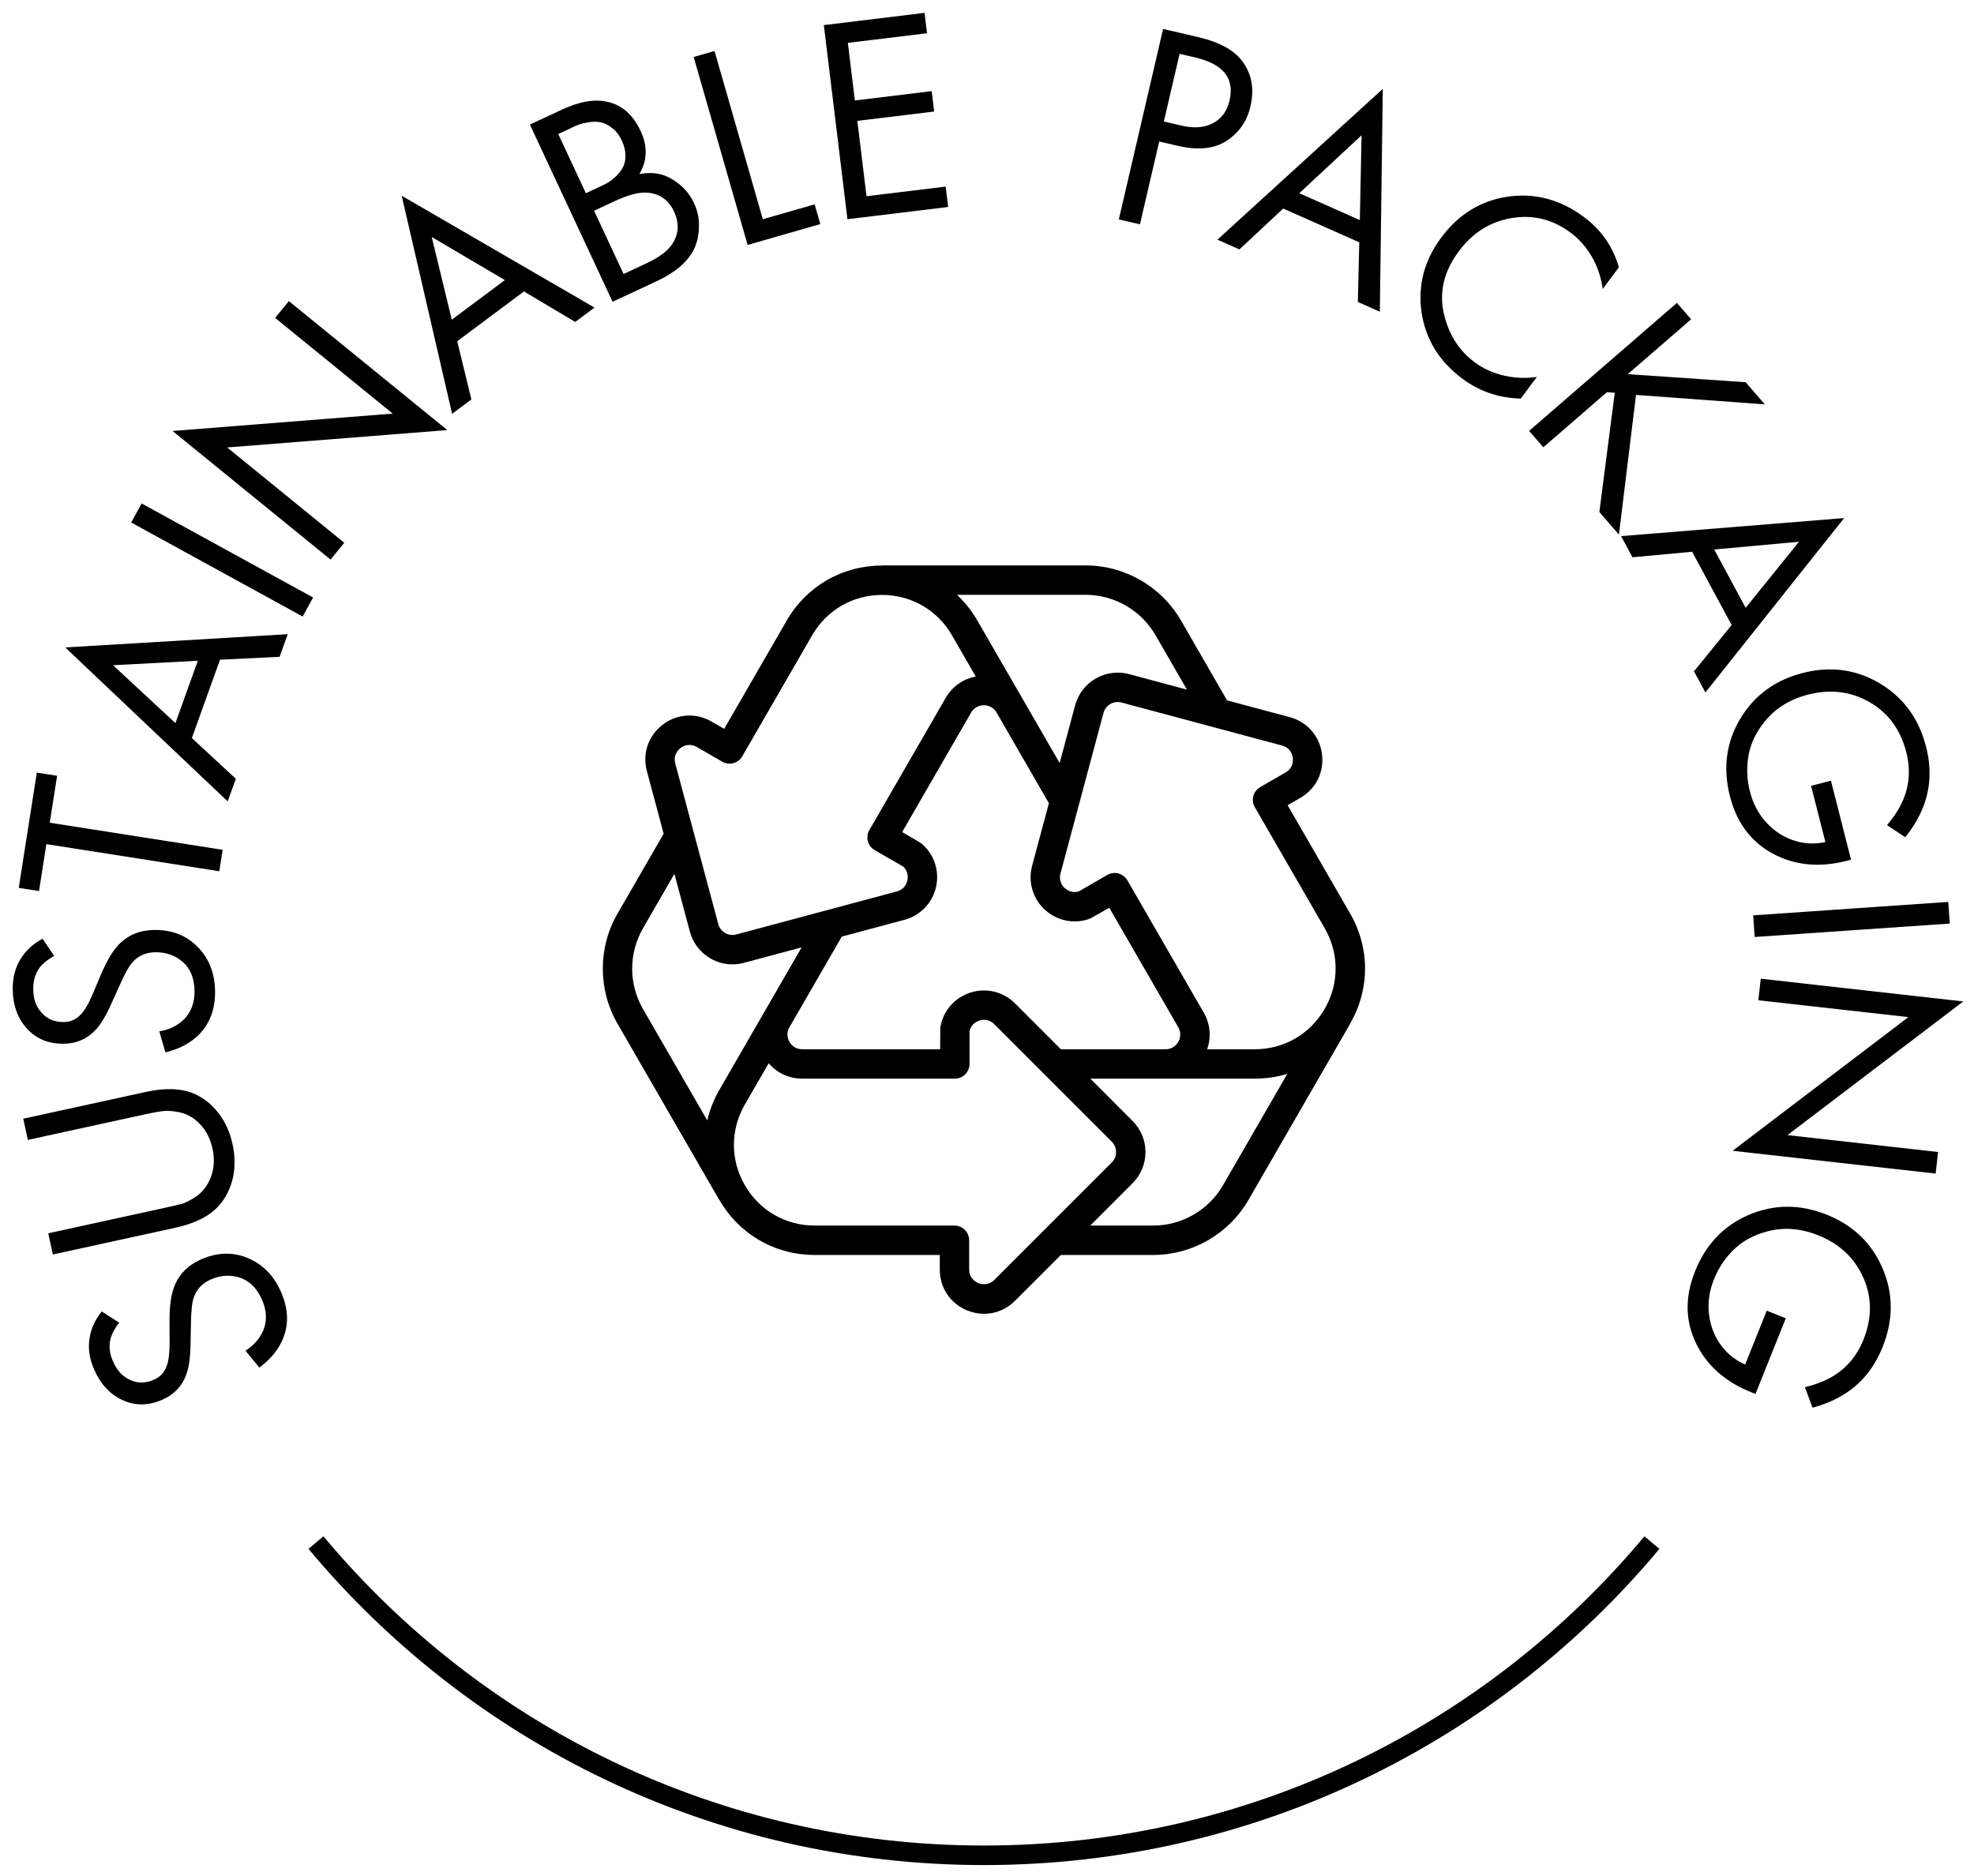
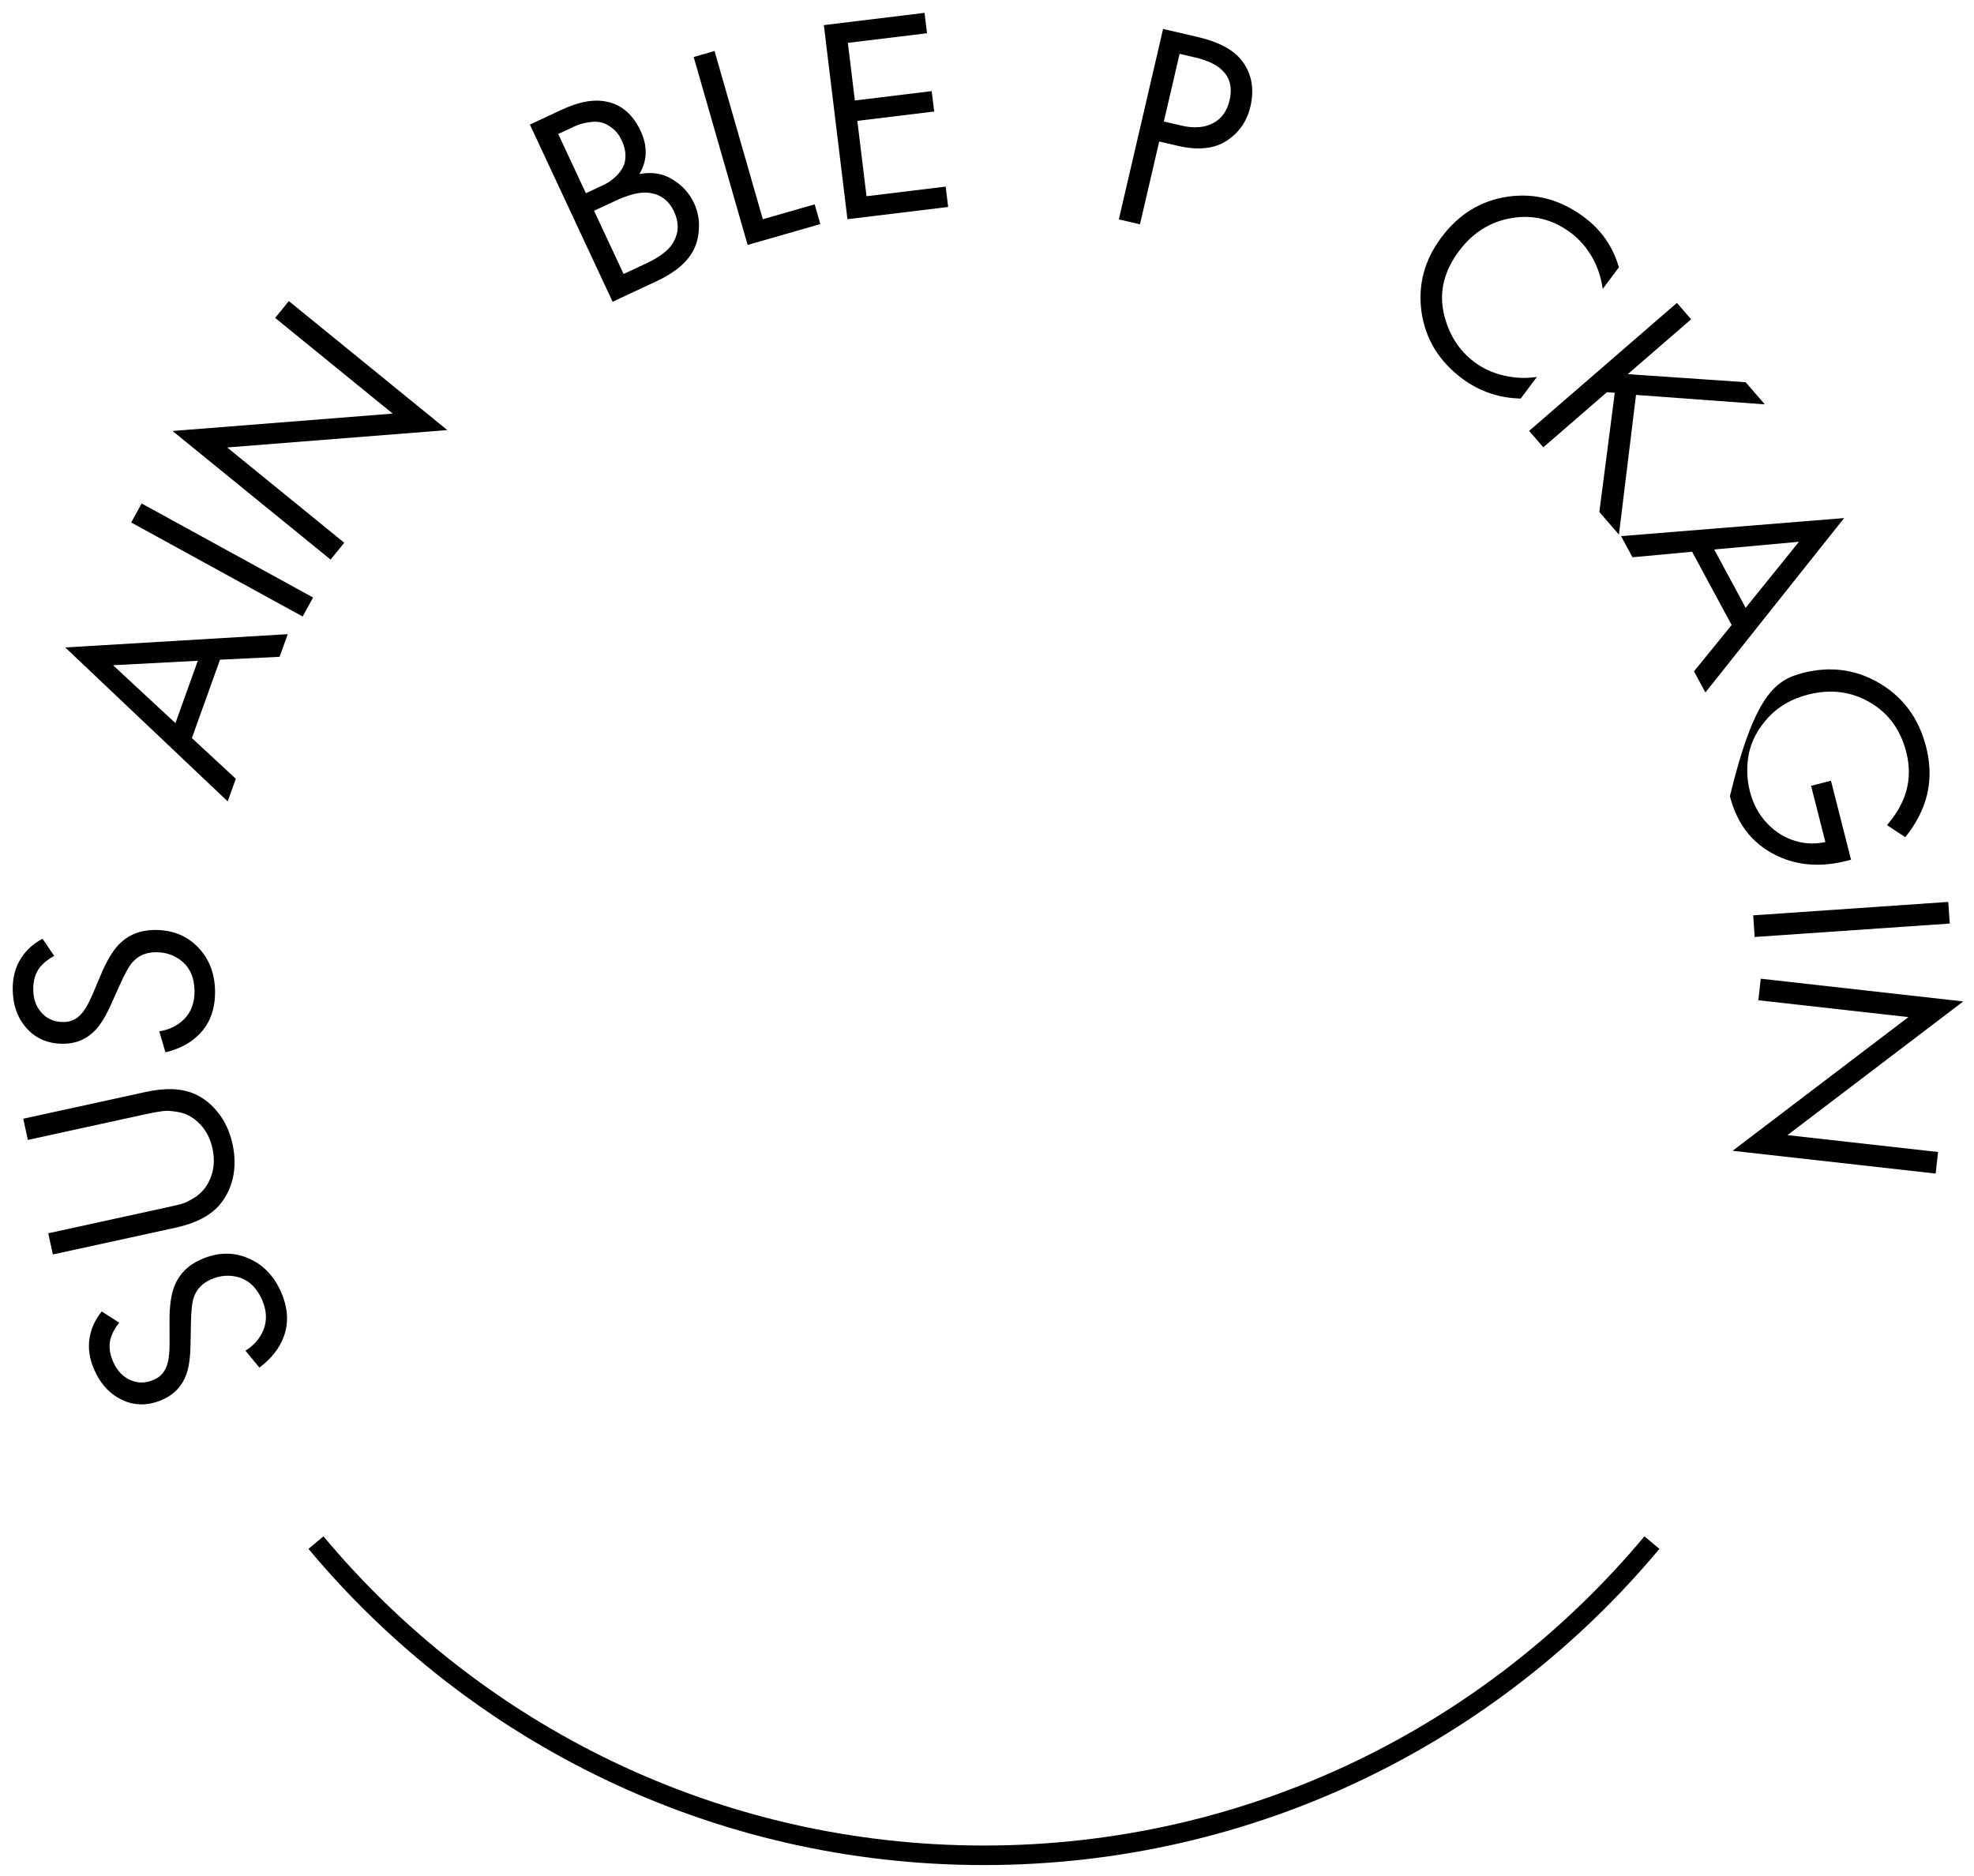
<svg xmlns="http://www.w3.org/2000/svg" fill="none" viewBox="0 0 101 96" height="96" width="101">
  <path stroke="black" d="M84.521 78.931C76.358 88.71 64.077 94.931 50.343 94.931C36.609 94.931 24.329 88.71 16.166 78.931" />
  <path fill="black" d="M5.206 67.105L6.099 67.677C5.881 67.949 5.731 68.228 5.651 68.516C5.562 68.883 5.609 69.273 5.792 69.684C5.994 70.141 6.291 70.453 6.682 70.618C7.063 70.788 7.464 70.78 7.885 70.593C8.196 70.456 8.41 70.224 8.528 69.898C8.63 69.634 8.68 69.229 8.678 68.683L8.673 67.635C8.669 66.86 8.748 66.262 8.911 65.839C9.155 65.206 9.611 64.741 10.278 64.445C11.11 64.076 11.908 64.051 12.672 64.368C13.436 64.685 14.003 65.26 14.372 66.092C14.737 66.915 14.784 67.687 14.513 68.409C14.294 68.998 13.88 69.521 13.272 69.976L12.56 69.111C12.989 68.844 13.296 68.489 13.483 68.045C13.671 67.557 13.645 67.043 13.406 66.504C13.147 65.919 12.772 65.543 12.283 65.377C11.785 65.216 11.284 65.246 10.781 65.469C10.342 65.664 10.053 65.973 9.912 66.396C9.825 66.643 9.777 67.102 9.768 67.773L9.749 68.766C9.74 69.437 9.669 69.955 9.536 70.321C9.32 70.919 8.915 71.351 8.321 71.614C7.617 71.926 6.945 71.94 6.305 71.655C5.651 71.365 5.158 70.846 4.826 70.096C4.574 69.529 4.494 68.979 4.586 68.446C4.667 67.962 4.873 67.515 5.206 67.105Z" />
  <path fill="black" d="M2.469 63.104L8.462 61.795C8.834 61.714 9.121 61.646 9.324 61.592C9.525 61.527 9.764 61.403 10.041 61.22C10.306 61.029 10.515 60.789 10.667 60.5C10.942 59.979 11.01 59.401 10.872 58.766C10.733 58.131 10.43 57.635 9.963 57.276C9.704 57.077 9.416 56.95 9.097 56.897C8.766 56.836 8.497 56.823 8.29 56.858C8.081 56.883 7.79 56.937 7.419 57.018L1.425 58.327L1.189 57.242L7.475 55.869C8.472 55.652 9.298 55.686 9.955 55.973C10.431 56.186 10.841 56.516 11.184 56.963C11.525 57.4 11.763 57.927 11.898 58.542C12.032 59.158 12.036 59.74 11.911 60.29C11.783 60.829 11.547 61.295 11.203 61.688C10.726 62.222 9.989 62.598 8.992 62.816L2.705 64.188L2.469 63.104Z" />
  <path fill="black" d="M2.177 48.034L2.773 48.912C2.466 49.076 2.218 49.274 2.031 49.506C1.805 49.809 1.695 50.186 1.701 50.636C1.707 51.136 1.858 51.539 2.152 51.845C2.436 52.151 2.808 52.301 3.268 52.295C3.608 52.291 3.896 52.162 4.133 51.909C4.33 51.706 4.536 51.354 4.749 50.851L5.156 49.885C5.457 49.171 5.765 48.652 6.081 48.328C6.555 47.842 7.156 47.594 7.886 47.584C8.796 47.572 9.54 47.863 10.118 48.455C10.696 49.048 10.991 49.799 11.003 50.709C11.014 51.609 10.754 52.337 10.221 52.894C9.787 53.35 9.201 53.668 8.464 53.847L8.15 52.771C8.649 52.695 9.071 52.489 9.417 52.155C9.782 51.78 9.96 51.297 9.953 50.708C9.944 50.068 9.748 49.575 9.363 49.23C8.969 48.885 8.496 48.716 7.946 48.724C7.466 48.73 7.079 48.9 6.783 49.234C6.605 49.426 6.381 49.829 6.109 50.443L5.701 51.348C5.429 51.962 5.16 52.411 4.893 52.694C4.459 53.16 3.917 53.397 3.267 53.406C2.497 53.416 1.874 53.164 1.397 52.65C0.91 52.126 0.662 51.455 0.651 50.635C0.643 50.015 0.786 49.478 1.08 49.024C1.344 48.61 1.71 48.281 2.177 48.034Z" />
-   <path fill="black" d="M2.922 39.695L2.545 42.096L11.392 43.483L11.22 44.58L2.373 43.192L1.996 45.593L0.959 45.43L1.884 39.532L2.922 39.695Z" />
  <path fill="black" d="M14.306 33.607L11.257 33.755L9.817 37.765L12.066 39.847L11.65 41.005L3.338 33.128L14.722 32.449L14.306 33.607ZM8.976 37.001L10.121 33.81L5.784 34.038L8.976 37.001Z" />
  <path fill="black" d="M6.713 26.735L7.247 25.762L16.019 30.573L15.486 31.546L6.713 26.735Z" />
  <path fill="black" d="M17.614 27.772L16.914 28.633L8.828 22.052L20.093 21.163L14.078 16.267L14.779 15.406L22.887 22.006L11.623 22.895L17.614 27.772Z" />
-   <path fill="black" d="M29.432 16.473L26.808 14.912L23.394 17.46L24.118 20.438L23.132 21.173L20.553 10.016L30.418 15.738L29.432 16.473ZM23.115 16.358L25.832 14.331L22.09 12.126L23.115 16.358Z" />
  <path fill="black" d="M27.112 6.374L28.743 5.613C29.649 5.19 30.431 5.056 31.089 5.213C31.828 5.376 32.391 5.874 32.78 6.708C33.144 7.487 33.122 8.22 32.714 8.907C33.362 8.782 33.93 8.875 34.418 9.188C34.911 9.488 35.274 9.887 35.507 10.385C35.697 10.793 35.782 11.211 35.761 11.64C35.75 12.065 35.661 12.443 35.496 12.774C35.174 13.409 34.543 13.947 33.6 14.387L31.344 15.44L27.112 6.374ZM28.562 6.856L29.977 9.887L30.738 9.532C30.874 9.468 31.003 9.402 31.126 9.334C31.244 9.257 31.377 9.151 31.524 9.016C31.675 8.868 31.791 8.715 31.872 8.556C31.961 8.393 32.005 8.19 32.002 7.949C32 7.707 31.937 7.455 31.814 7.192C31.683 6.911 31.517 6.696 31.315 6.548C31.109 6.39 30.915 6.293 30.732 6.257C30.55 6.221 30.351 6.22 30.135 6.254C29.919 6.289 29.76 6.325 29.656 6.362C29.552 6.399 29.45 6.441 29.351 6.488L28.562 6.856ZM30.396 10.784L31.906 14.019L33.061 13.48C33.795 13.137 34.266 12.763 34.474 12.357C34.737 11.881 34.742 11.371 34.488 10.827C34.205 10.22 33.739 9.897 33.091 9.857C32.681 9.828 32.126 9.976 31.429 10.302L30.396 10.784Z" />
  <path fill="black" d="M35.492 2.916L36.559 2.61L39.03 11.217L41.683 10.456L41.972 11.465L38.253 12.533L35.492 2.916Z" />
  <path fill="black" d="M47.304 0.658L47.431 1.701L43.381 2.193L43.739 5.141L47.67 4.663L47.797 5.706L43.866 6.184L44.335 10.04L48.385 9.548L48.512 10.59L43.36 11.216L42.152 1.285L47.304 0.658Z" />
  <path fill="black" d="M59.51 1.481L61.278 1.892C62.389 2.15 63.154 2.569 63.573 3.149C64.049 3.794 64.185 4.559 63.979 5.446C63.802 6.206 63.393 6.793 62.753 7.209C62.124 7.617 61.293 7.701 60.261 7.461L59.311 7.241L58.326 11.478L57.245 11.226L59.51 1.481ZM60.354 2.755L59.549 6.218L60.44 6.425C61.083 6.575 61.621 6.535 62.054 6.307C62.496 6.082 62.782 5.691 62.911 5.136C63.174 4.006 62.589 3.275 61.157 2.942L60.354 2.755Z" />
-   <path fill="black" d="M69.474 15.45L69.548 12.398L65.654 10.671L63.414 12.762L62.29 12.263L70.751 4.546L70.599 15.949L69.474 15.45ZM66.478 9.887L69.576 11.262L69.665 6.92L66.478 9.887Z" />
  <path fill="black" d="M82.83 13.678L82.004 14.783C81.923 14.223 81.76 13.714 81.516 13.257C81.215 12.707 80.832 12.258 80.368 11.911C79.447 11.222 78.436 10.972 77.334 11.159C76.246 11.345 75.352 11.906 74.651 12.843C73.897 13.852 73.633 14.897 73.86 15.979C74.096 17.067 74.622 17.916 75.439 18.527C75.951 18.91 76.541 19.157 77.207 19.268C77.669 19.352 78.145 19.358 78.635 19.287L77.808 20.393C76.69 20.368 75.691 20.026 74.81 19.368C73.625 18.481 72.932 17.345 72.732 15.96C72.54 14.58 72.879 13.309 73.747 12.148C74.639 10.955 75.778 10.258 77.164 10.059C78.558 9.865 79.856 10.217 81.057 11.115C81.938 11.774 82.529 12.628 82.83 13.678Z" />
  <path fill="black" d="M86.527 16.337L83.284 19.145L89.316 19.557L90.298 20.691L83.707 20.207L82.833 27.354L81.831 26.198L82.62 20.097L82.218 20.069L78.964 22.887L78.237 22.048L85.8 15.498L86.527 16.337Z" />
  <path fill="black" d="M86.673 34.35L88.6 31.982L86.578 28.232L83.526 28.514L82.942 27.432L94.356 26.508L87.257 35.432L86.673 34.35ZM87.708 28.116L89.317 31.1L92.045 27.721L87.708 28.116Z" />
-   <path fill="black" d="M92.664 40.208L93.681 39.949L94.709 43.99L94.477 44.049C93.275 44.355 92.174 44.305 91.173 43.899C89.79 43.332 88.903 42.278 88.511 40.737C88.146 39.303 88.322 37.984 89.037 36.781C89.762 35.575 90.832 34.792 92.247 34.432C93.662 34.072 94.971 34.25 96.175 34.965C97.39 35.688 98.182 36.771 98.549 38.215C98.84 39.359 98.772 40.428 98.344 41.425C98.123 41.935 97.835 42.405 97.481 42.836L96.55 42.221C96.876 41.839 97.133 41.449 97.32 41.05C97.693 40.244 97.765 39.39 97.535 38.488C97.242 37.335 96.618 36.483 95.662 35.931C94.707 35.38 93.657 35.249 92.514 35.54C91.68 35.752 91 36.142 90.474 36.709C89.957 37.274 89.627 37.884 89.484 38.54C89.354 39.202 89.37 39.854 89.533 40.493C89.695 41.133 89.989 41.677 90.412 42.127C90.849 42.583 91.349 42.889 91.915 43.045C92.394 43.181 92.887 43.195 93.396 43.086L92.664 40.208Z" />
+   <path fill="black" d="M92.664 40.208L93.681 39.949L94.709 43.99L94.477 44.049C93.275 44.355 92.174 44.305 91.173 43.899C89.79 43.332 88.903 42.278 88.511 40.737C89.762 35.575 90.832 34.792 92.247 34.432C93.662 34.072 94.971 34.25 96.175 34.965C97.39 35.688 98.182 36.771 98.549 38.215C98.84 39.359 98.772 40.428 98.344 41.425C98.123 41.935 97.835 42.405 97.481 42.836L96.55 42.221C96.876 41.839 97.133 41.449 97.32 41.05C97.693 40.244 97.765 39.39 97.535 38.488C97.242 37.335 96.618 36.483 95.662 35.931C94.707 35.38 93.657 35.249 92.514 35.54C91.68 35.752 91 36.142 90.474 36.709C89.957 37.274 89.627 37.884 89.484 38.54C89.354 39.202 89.37 39.854 89.533 40.493C89.695 41.133 89.989 41.677 90.412 42.127C90.849 42.583 91.349 42.889 91.915 43.045C92.394 43.181 92.887 43.195 93.396 43.086L92.664 40.208Z" />
  <path fill="black" d="M99.683 46.149L99.76 47.256L89.778 47.943L89.702 46.836L99.683 46.149Z" />
  <path fill="black" d="M89.966 51.181L90.09 50.078L100.45 51.241L91.456 58.081L99.162 58.946L99.038 60.049L88.649 58.883L97.643 52.043L89.966 51.181Z" />
-   <path fill="black" d="M90.396 67.064L91.371 67.454L89.82 71.325L89.597 71.236C88.446 70.775 87.585 70.085 87.016 69.168C86.233 67.895 86.137 66.521 86.728 65.045C87.279 63.671 88.198 62.709 89.485 62.158C90.781 61.611 92.107 61.609 93.463 62.152C94.818 62.695 95.771 63.61 96.322 64.897C96.878 66.197 96.879 67.539 96.325 68.922C95.886 70.017 95.201 70.842 94.268 71.394C93.789 71.677 93.279 71.887 92.738 72.026L92.349 70.981C92.838 70.864 93.275 70.7 93.661 70.489C94.438 70.057 94.999 69.409 95.345 68.546C95.787 67.441 95.785 66.384 95.338 65.376C94.891 64.367 94.12 63.644 93.025 63.205C92.226 62.885 91.447 62.799 90.688 62.947C89.938 63.099 89.311 63.398 88.81 63.843C88.314 64.301 87.943 64.837 87.698 65.45C87.452 66.062 87.368 66.675 87.446 67.288C87.529 67.914 87.754 68.456 88.119 68.915C88.425 69.307 88.816 69.609 89.291 69.821L90.396 67.064Z" />
-   <path fill="black" d="M67.638 38.579C67.517 37.657 66.884 36.935 65.986 36.694L62.784 35.837L60.424 31.748C59.42 30.011 57.551 28.931 55.545 28.931H45.134V28.938C43.093 28.938 41.27 29.991 40.251 31.755L37.053 37.294L36.404 36.92C35.599 36.455 34.641 36.518 33.903 37.084C33.166 37.65 32.857 38.559 33.098 39.457L33.956 42.659L31.595 46.747C30.592 48.484 30.592 50.643 31.595 52.381L36.801 61.397L36.806 61.394C37.826 63.161 39.65 64.214 41.687 64.214H48.084V64.963C48.084 65.892 48.617 66.691 49.476 67.047C49.764 67.166 50.061 67.224 50.353 67.224C50.934 67.224 51.497 66.995 51.934 66.558L54.278 64.214H58.999C61.005 64.214 62.875 63.135 63.878 61.397L69.083 52.381L69.078 52.378C70.098 50.611 70.098 48.505 69.079 46.741L65.881 41.201L66.53 40.827C67.335 40.362 67.759 39.501 67.638 38.579ZM55.544 30.435C57.015 30.435 58.386 31.227 59.121 32.5L60.73 35.286L57.771 34.493C56.57 34.172 55.331 34.887 55.009 36.088L54.217 39.043L52.292 35.709C52.291 35.707 52.29 35.705 52.288 35.703L50.009 31.755C49.721 31.255 49.368 30.813 48.964 30.435H55.544ZM51.934 51.341C51.331 50.738 50.454 50.527 49.645 50.79C48.831 51.055 48.243 51.738 48.112 52.572C48.106 52.611 48.103 53.688 48.103 53.688H41.045C40.653 53.688 40.459 53.425 40.394 53.312C40.329 53.199 40.199 52.902 40.391 52.564L43.07 47.924L46.276 47.065C47.1 46.844 47.721 46.191 47.898 45.358C48.076 44.521 47.778 43.67 47.121 43.14C47.091 43.115 46.159 42.574 46.159 42.574L49.688 36.461C49.884 36.122 50.209 36.085 50.34 36.085C50.47 36.085 50.793 36.122 50.989 36.458L53.667 41.097L52.808 44.303C52.587 45.127 52.843 45.992 53.475 46.561C54.112 47.133 54.997 47.301 55.785 46.997C55.822 46.983 56.756 46.447 56.756 46.447L60.285 52.56C60.481 52.899 60.35 53.199 60.285 53.312C60.22 53.425 60.026 53.688 59.634 53.688L54.281 53.688L51.934 51.341ZM34.819 38.277C34.881 38.229 35.052 38.117 35.278 38.117C35.391 38.117 35.518 38.145 35.652 38.222L36.952 38.972C37.312 39.18 37.772 39.057 37.979 38.697L41.553 32.507C42.3 31.213 43.637 30.441 45.13 30.441C46.623 30.441 47.961 31.213 48.707 32.507L49.926 34.618C49.282 34.735 48.723 35.125 48.386 35.709L44.481 42.473C44.273 42.833 44.396 43.292 44.756 43.5L46.213 44.341C46.404 44.517 46.484 44.778 46.427 45.047C46.398 45.181 46.288 45.505 45.886 45.613L37.672 47.814C37.478 47.866 37.276 47.839 37.102 47.739C36.928 47.638 36.803 47.476 36.751 47.282L34.55 39.068C34.43 38.617 34.725 38.349 34.819 38.277ZM32.898 47.499L34.506 44.713L35.299 47.671C35.455 48.253 35.828 48.74 36.35 49.041C36.697 49.242 37.083 49.344 37.474 49.344C37.67 49.344 37.867 49.318 38.061 49.266L41.016 48.475L39.091 51.808C39.09 51.811 39.088 51.813 39.087 51.816L36.808 55.763C36.52 56.262 36.313 56.789 36.188 57.328L32.898 51.629C32.162 50.355 32.162 48.773 32.898 47.499ZM50.871 65.494C50.583 65.783 50.228 65.716 50.078 65.667C49.969 65.622 49.587 65.429 49.587 64.963V63.462C49.587 63.047 49.251 62.71 48.836 62.71H41.687C40.194 62.71 38.857 61.938 38.11 60.645C37.364 59.352 37.364 57.808 38.11 56.515L39.33 54.403C39.753 54.903 40.37 55.191 41.044 55.191H48.855C49.27 55.191 49.606 54.855 49.606 54.44V52.758C49.663 52.504 49.849 52.305 50.11 52.22C50.241 52.177 50.576 52.11 50.871 52.404L56.884 58.417C57.026 58.56 57.104 58.748 57.104 58.949C57.104 59.15 57.026 59.339 56.884 59.481L50.871 65.494ZM62.575 60.645C61.84 61.919 60.469 62.71 58.998 62.71H55.782L57.947 60.544C58.373 60.118 58.608 59.552 58.608 58.949C58.608 58.347 58.373 57.781 57.947 57.354L55.785 55.191L64.2 55.191C64.777 55.191 65.337 55.107 65.866 54.946L62.575 60.645ZM65.778 39.524L64.478 40.275C64.118 40.482 63.995 40.942 64.203 41.302L67.777 47.492C68.524 48.785 68.524 50.33 67.777 51.623C67.031 52.916 65.693 53.688 64.2 53.688H61.762C61.983 53.071 61.925 52.392 61.587 51.808L57.682 45.044C57.543 44.803 57.29 44.668 57.03 44.668C56.903 44.668 56.773 44.701 56.655 44.769L55.198 45.61C54.95 45.687 54.685 45.627 54.481 45.443C54.378 45.351 54.153 45.094 54.26 44.692L56.461 36.478C56.569 36.077 56.982 35.839 57.382 35.946L65.596 38.147C66.047 38.268 66.132 38.658 66.147 38.775C66.163 38.892 66.181 39.291 65.778 39.524Z" />
</svg>